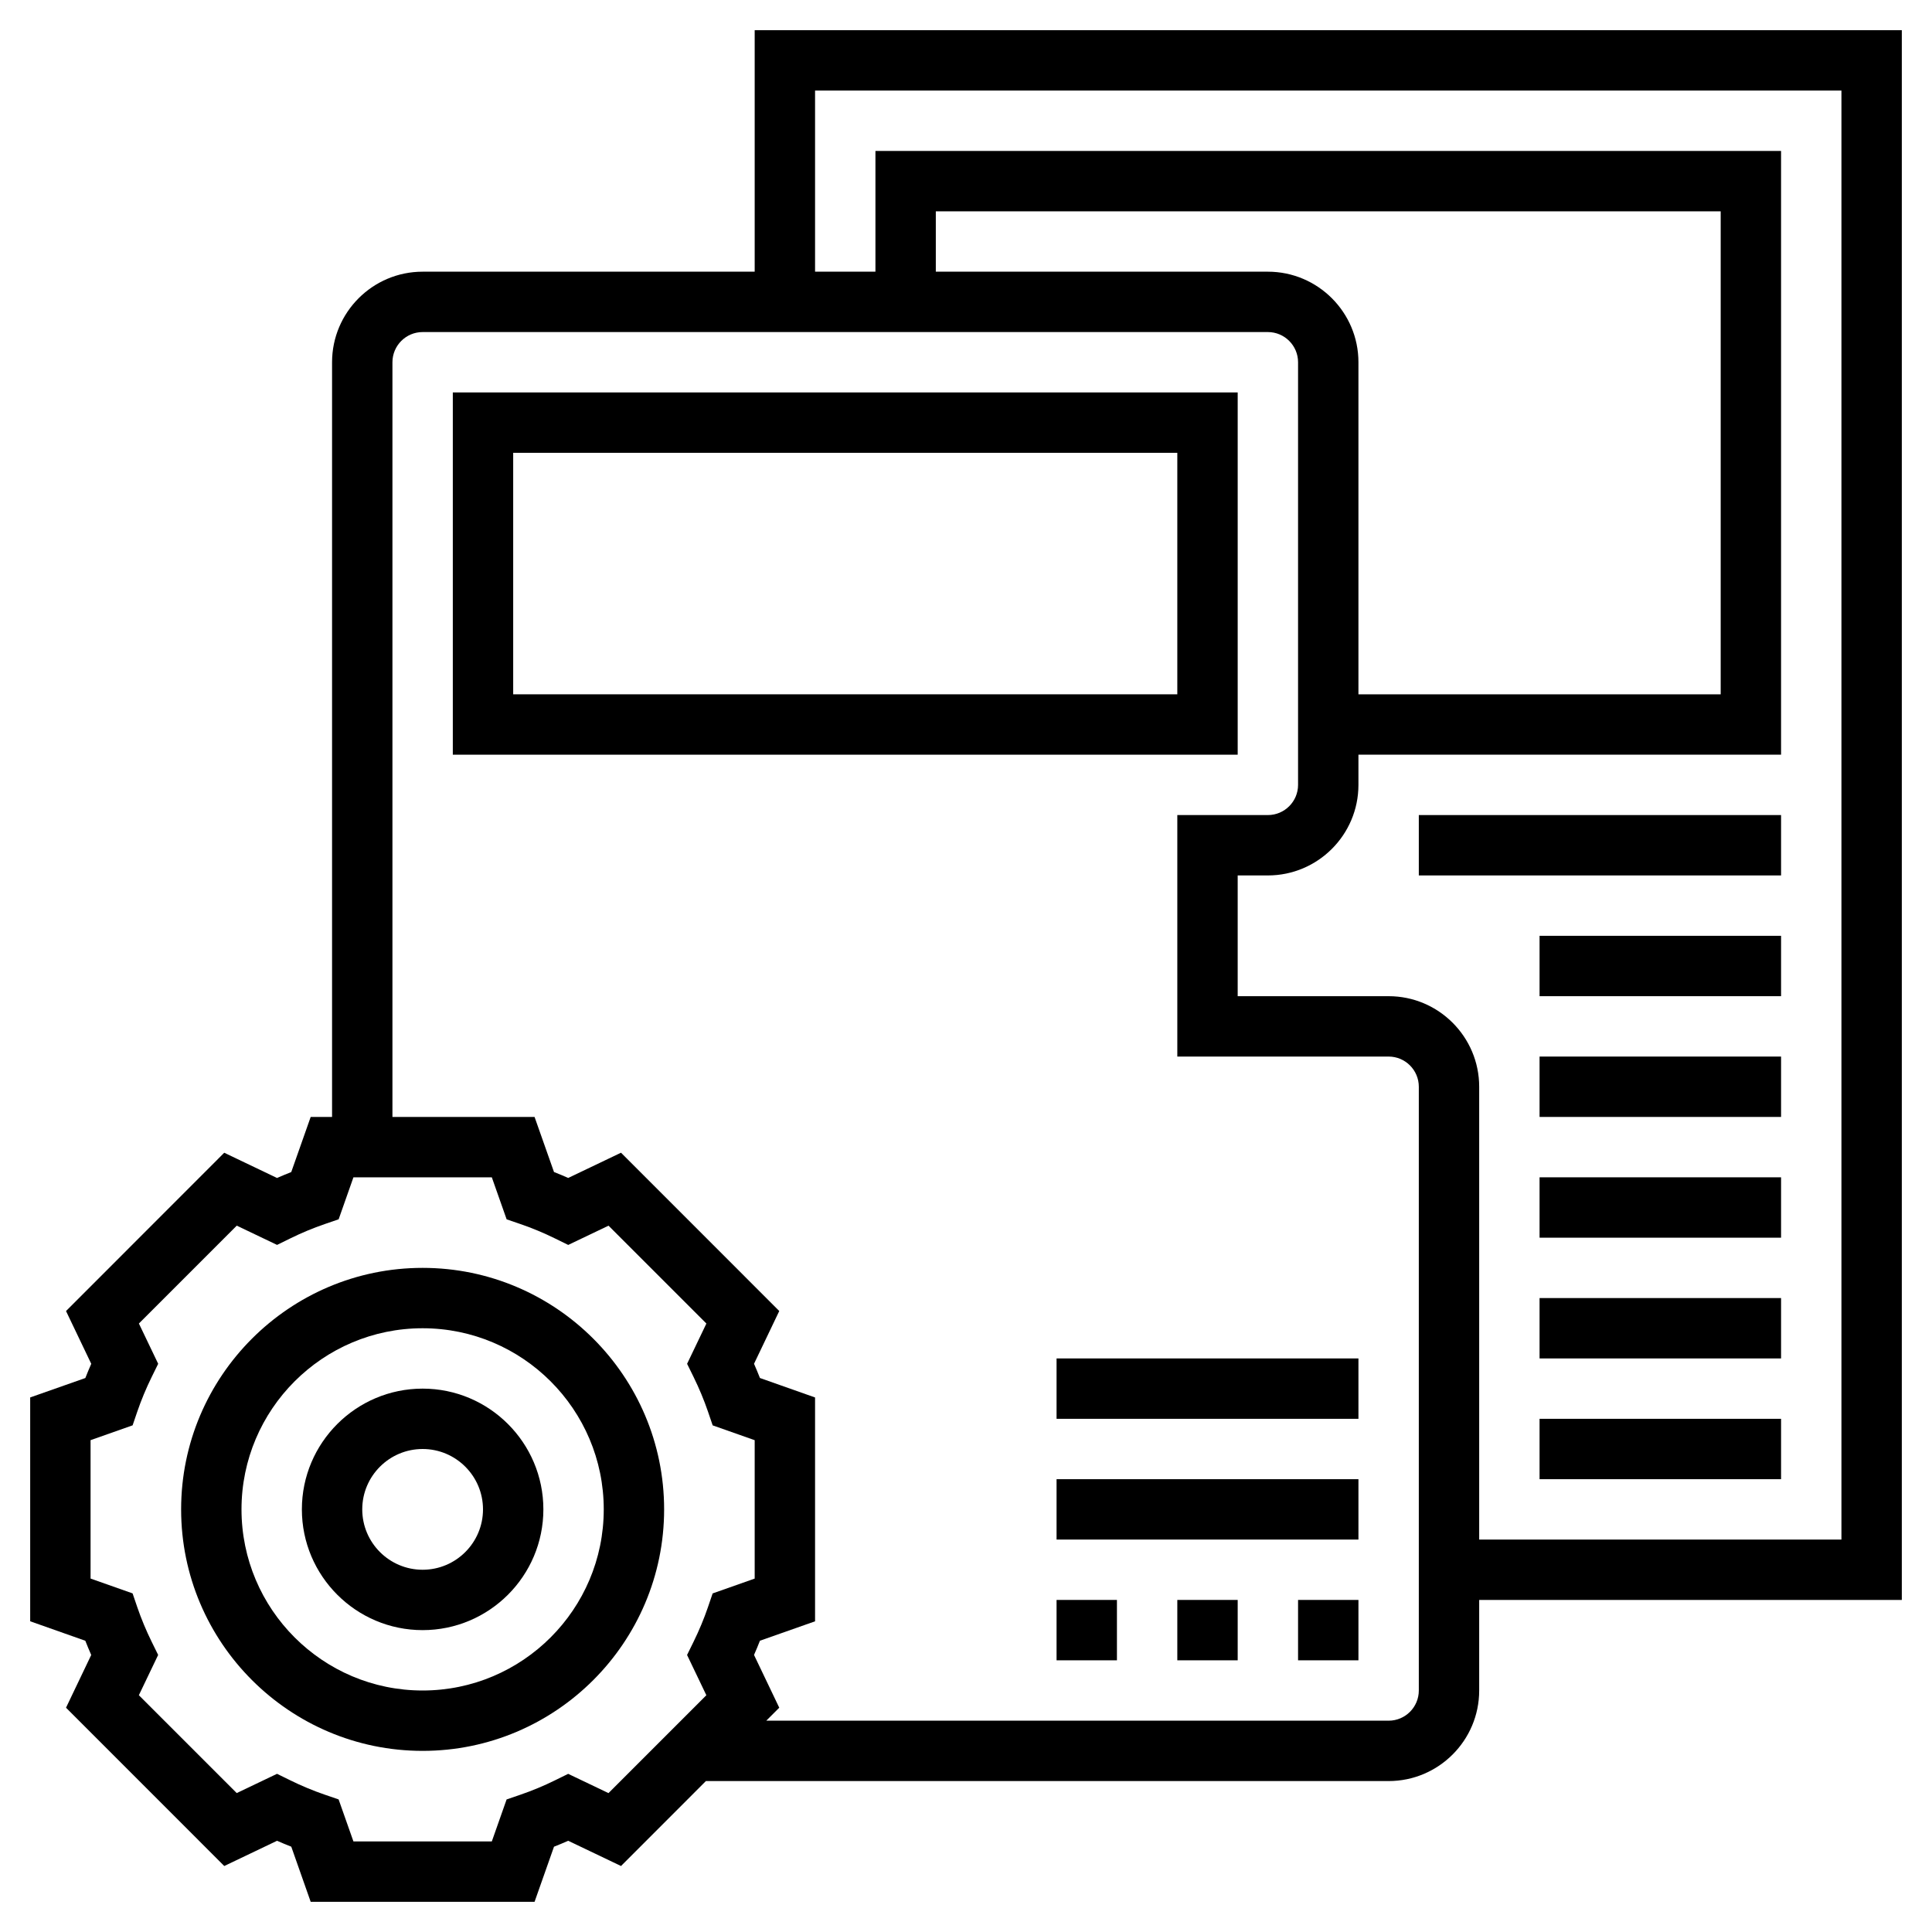
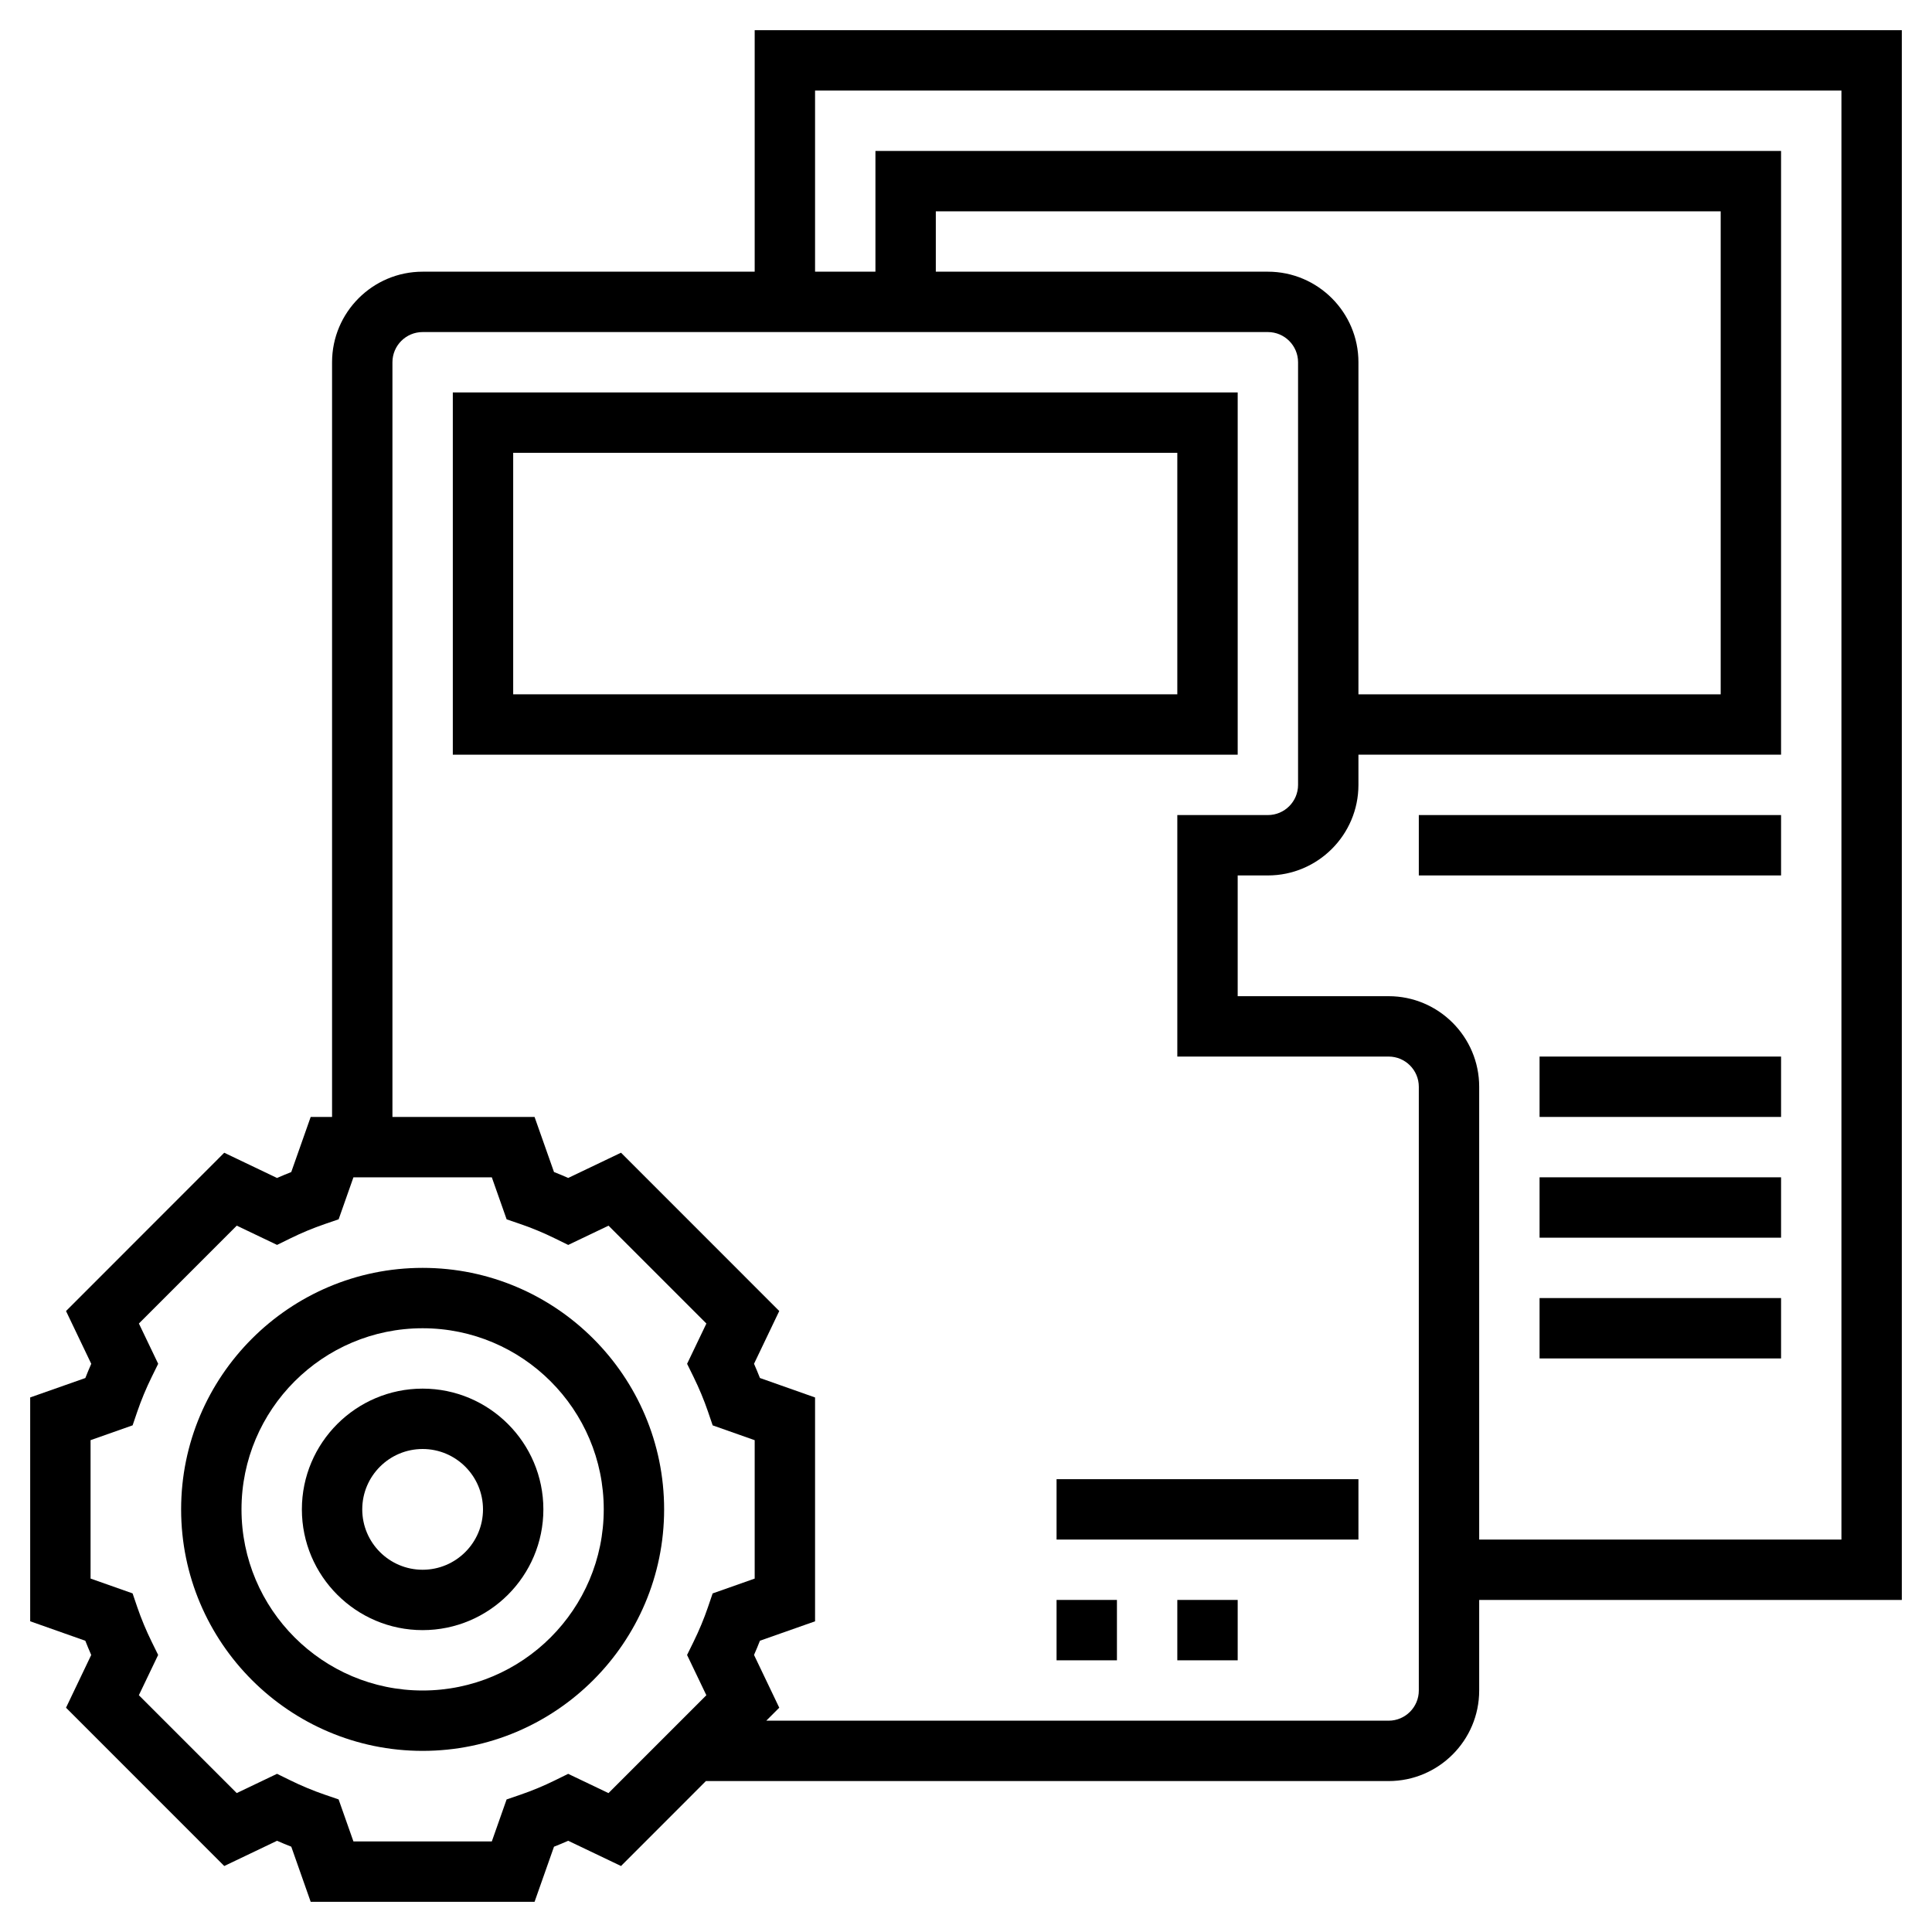
<svg xmlns="http://www.w3.org/2000/svg" id="Layer_5" enable-background="new 0 0 64 64" height="512" viewBox="0 0 64 64" width="512">
  <g>
    <path d="m14 42c-4.411 0-8 3.589-8 8s3.589 8 8 8 8-3.589 8-8-3.589-8-8-8zm0 14c-3.309 0-6-2.691-6-6s2.691-6 6-6 6 2.691 6 6-2.691 6-6 6z" />
    <path d="m14 46c-2.206 0-4 1.794-4 4s1.794 4 4 4 4-1.794 4-4-1.794-4-4-4zm0 6c-1.103 0-2-.897-2-2s.897-2 2-2 2 .897 2 2-.897 2-2 2z" />
    <path d="m63 1h-38v8h-11c-1.654 0-3 1.346-3 3v25h-.708l-.644 1.826c-.158.062-.315.127-.471.196l-1.749-.836-5.241 5.244.836 1.748c-.069.157-.135.314-.196.471l-1.827.643v7.415l1.826.645c.062.157.127.314.196.471l-.835 1.747 5.242 5.244 1.749-.836c.155.069.313.134.471.196l.643 1.826h7.416l.644-1.826c.158-.062.315-.127.471-.196l1.749.836 2.812-2.814h22.616c1.654 0 3-1.346 3-3v-3h14zm-42.843 58.399-1.335-.638-.436.214c-.375.185-.761.345-1.146.477l-.458.157-.49 1.391h-4.584l-.491-1.392-.458-.157c-.385-.132-.771-.292-1.146-.477l-.436-.214-1.335.638-3.242-3.242.639-1.334-.214-.435c-.187-.381-.347-.766-.477-1.146l-.156-.458-1.392-.491v-4.585l1.393-.491.156-.458c.13-.38.29-.765.477-1.146l.214-.435-.639-1.334 3.242-3.242 1.335.638.436-.214c.375-.185.761-.345 1.146-.477l.458-.157.49-1.391h4.584l.491 1.392.458.157c.385.132.771.292 1.146.477l.436.214 1.335-.638 3.242 3.242-.639 1.334.214.435c.187.381.347.766.477 1.146l.156.458 1.392.491v4.585l-1.393.491-.156.458c-.13.38-.29.765-.477 1.146l-.214.435.639 1.334zm26.843-3.399c0 .551-.448 1-1 1h-20.616l.43-.43-.836-1.748c.069-.157.135-.314.196-.471l1.826-.643v-7.415l-1.826-.645c-.062-.157-.127-.314-.196-.471l.836-1.748-5.242-5.244-1.749.836c-.155-.069-.313-.134-.471-.196l-.644-1.825h-4.708v-25c0-.551.448-1 1-1h28c.552 0 1 .449 1 1v14c0 .551-.448 1-1 1h-3v8h7c.552 0 1 .449 1 1zm-5-47h-11v-2h26v16h-12v-11c0-1.654-1.346-3-3-3zm19 42h-12v-15c0-1.654-1.346-3-3-3h-5v-4h1c1.654 0 3-1.346 3-3v-1h14v-20h-30v4h-2v-6h34z" />
-     <path d="m43 53h2v2h-2z" />
    <path d="m39 53h2v2h-2z" />
    <path d="m35 53h2v2h-2z" />
    <path d="m35 49h10v2h-10z" />
-     <path d="m35 45h10v2h-10z" />
    <path d="m41 13h-26v12h26zm-2 10h-22v-8h22z" />
    <path d="m47 27h12v2h-12z" />
-     <path d="m51 31h8v2h-8z" />
    <path d="m51 35h8v2h-8z" />
    <path d="m51 39h8v2h-8z" />
    <path d="m51 43h8v2h-8z" />
-     <path d="m51 47h8v2h-8z" />
  </g>
</svg>